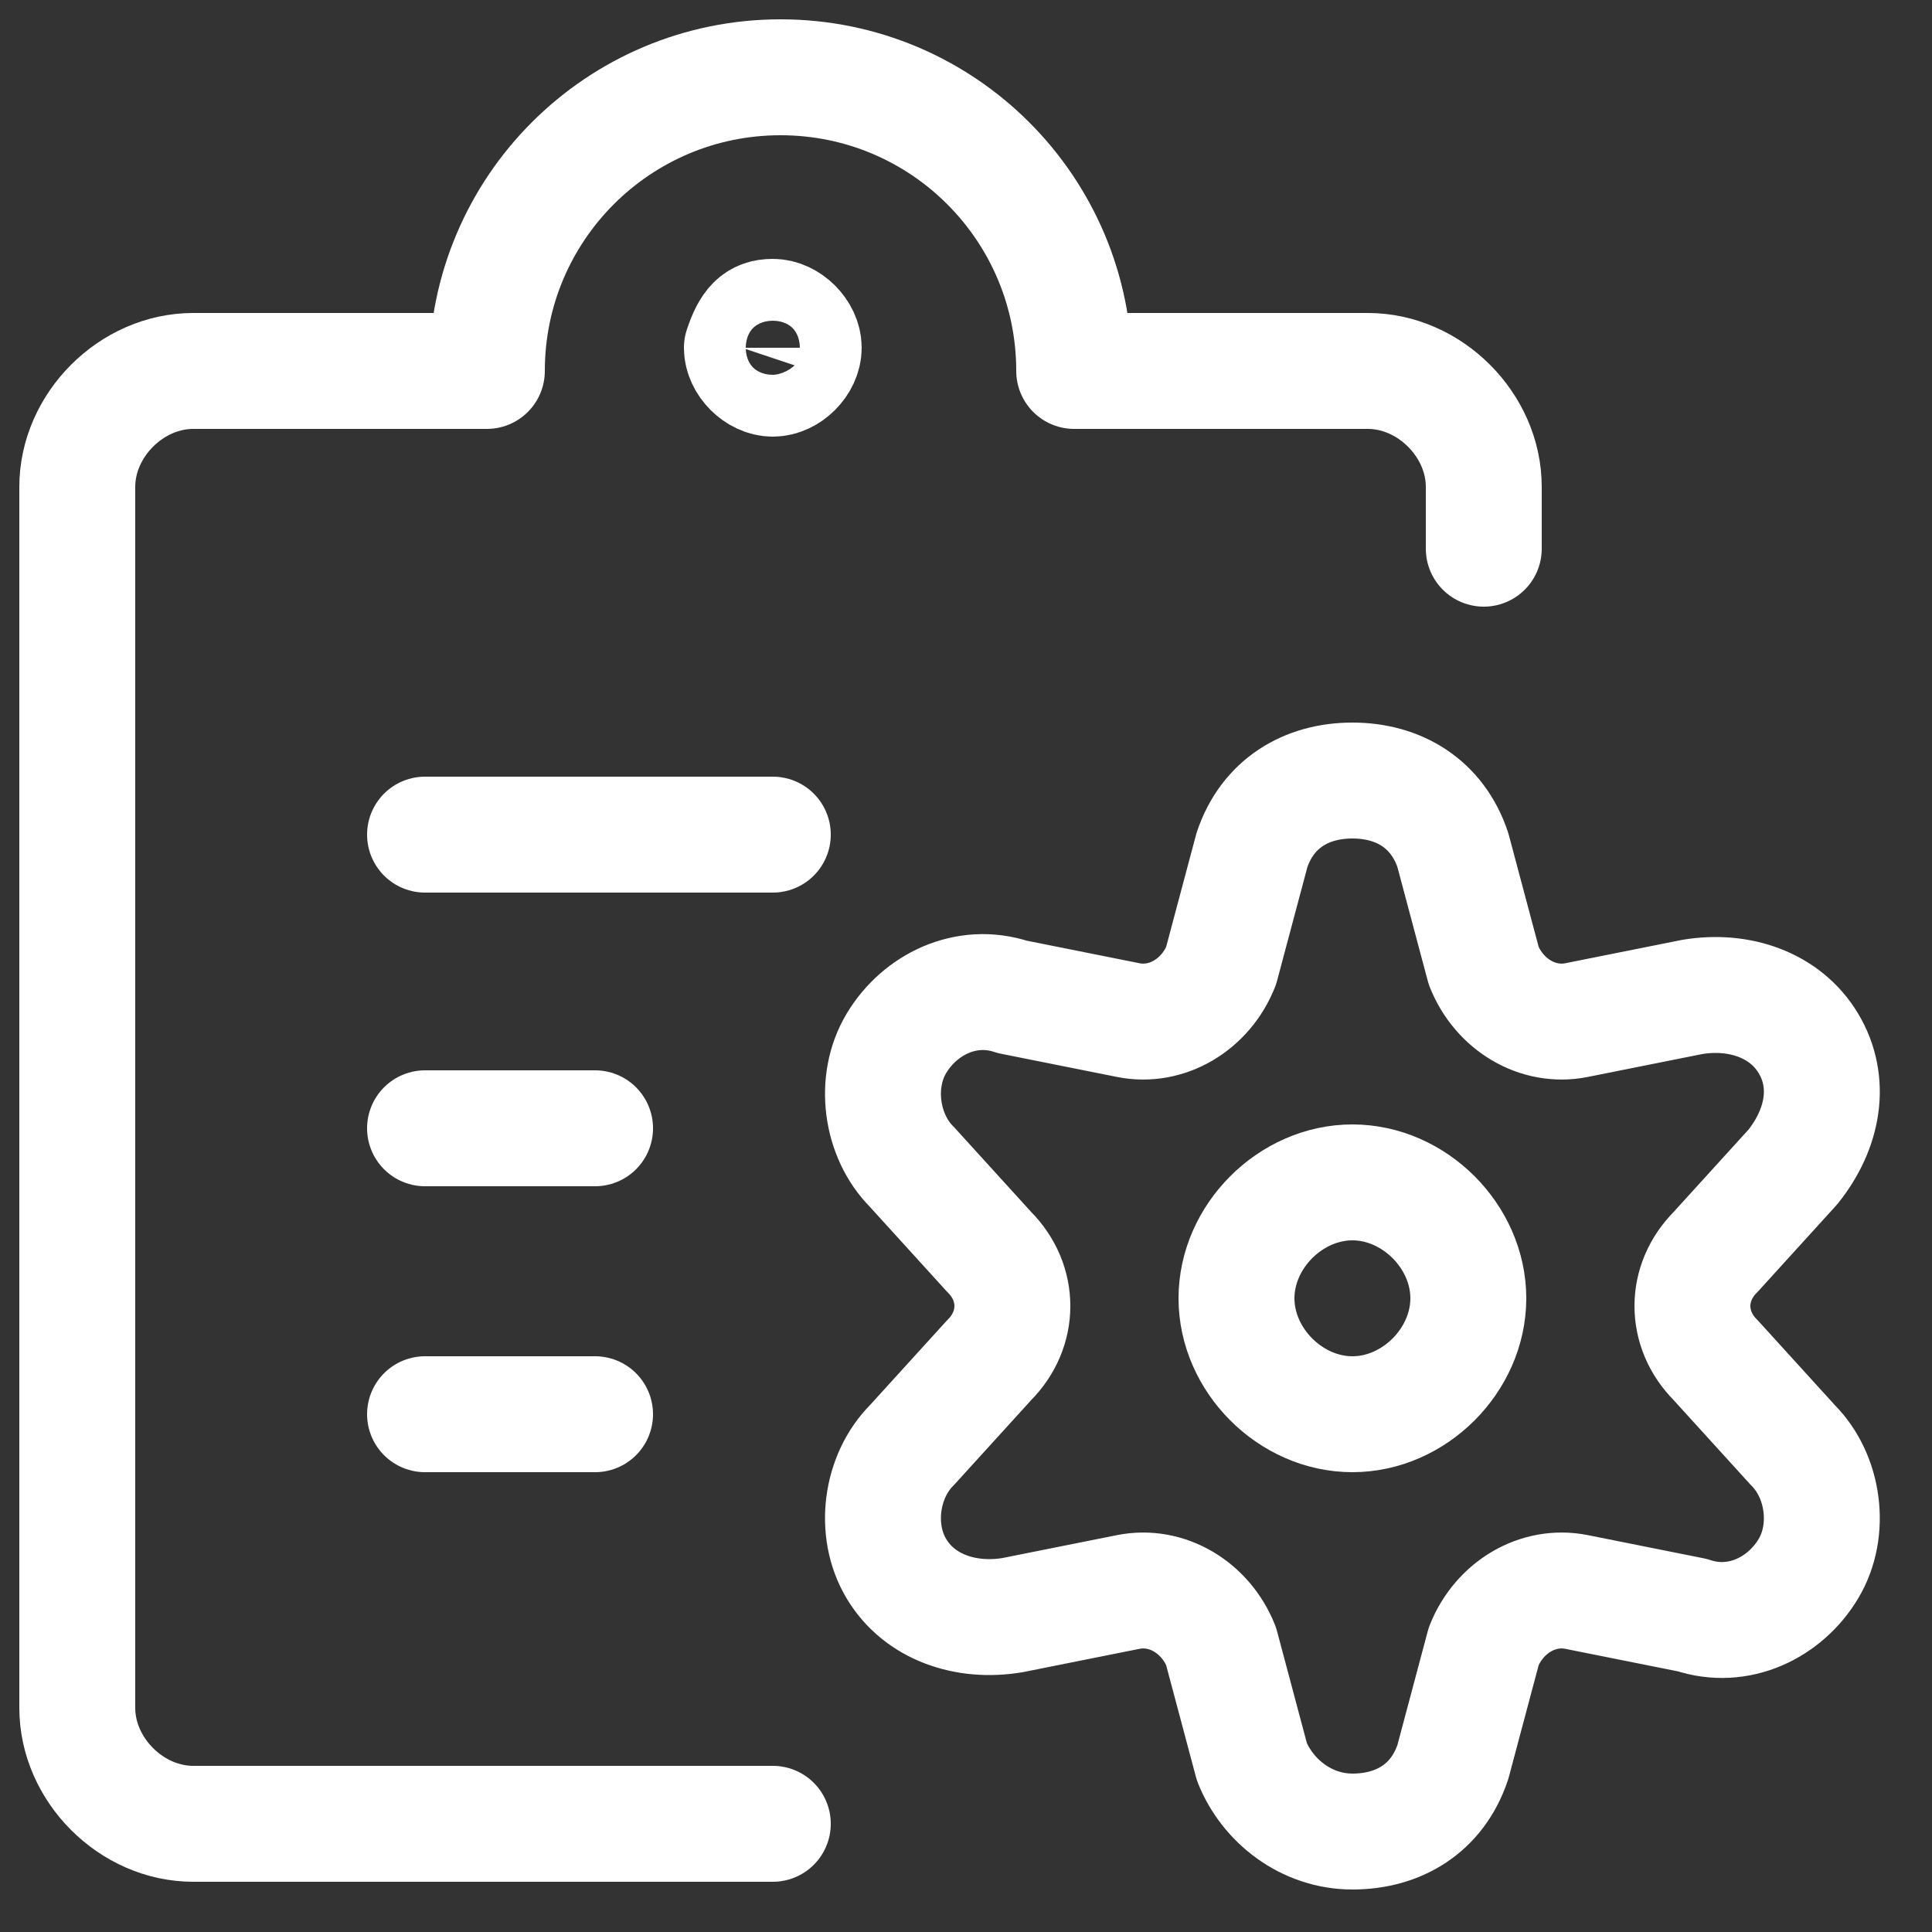
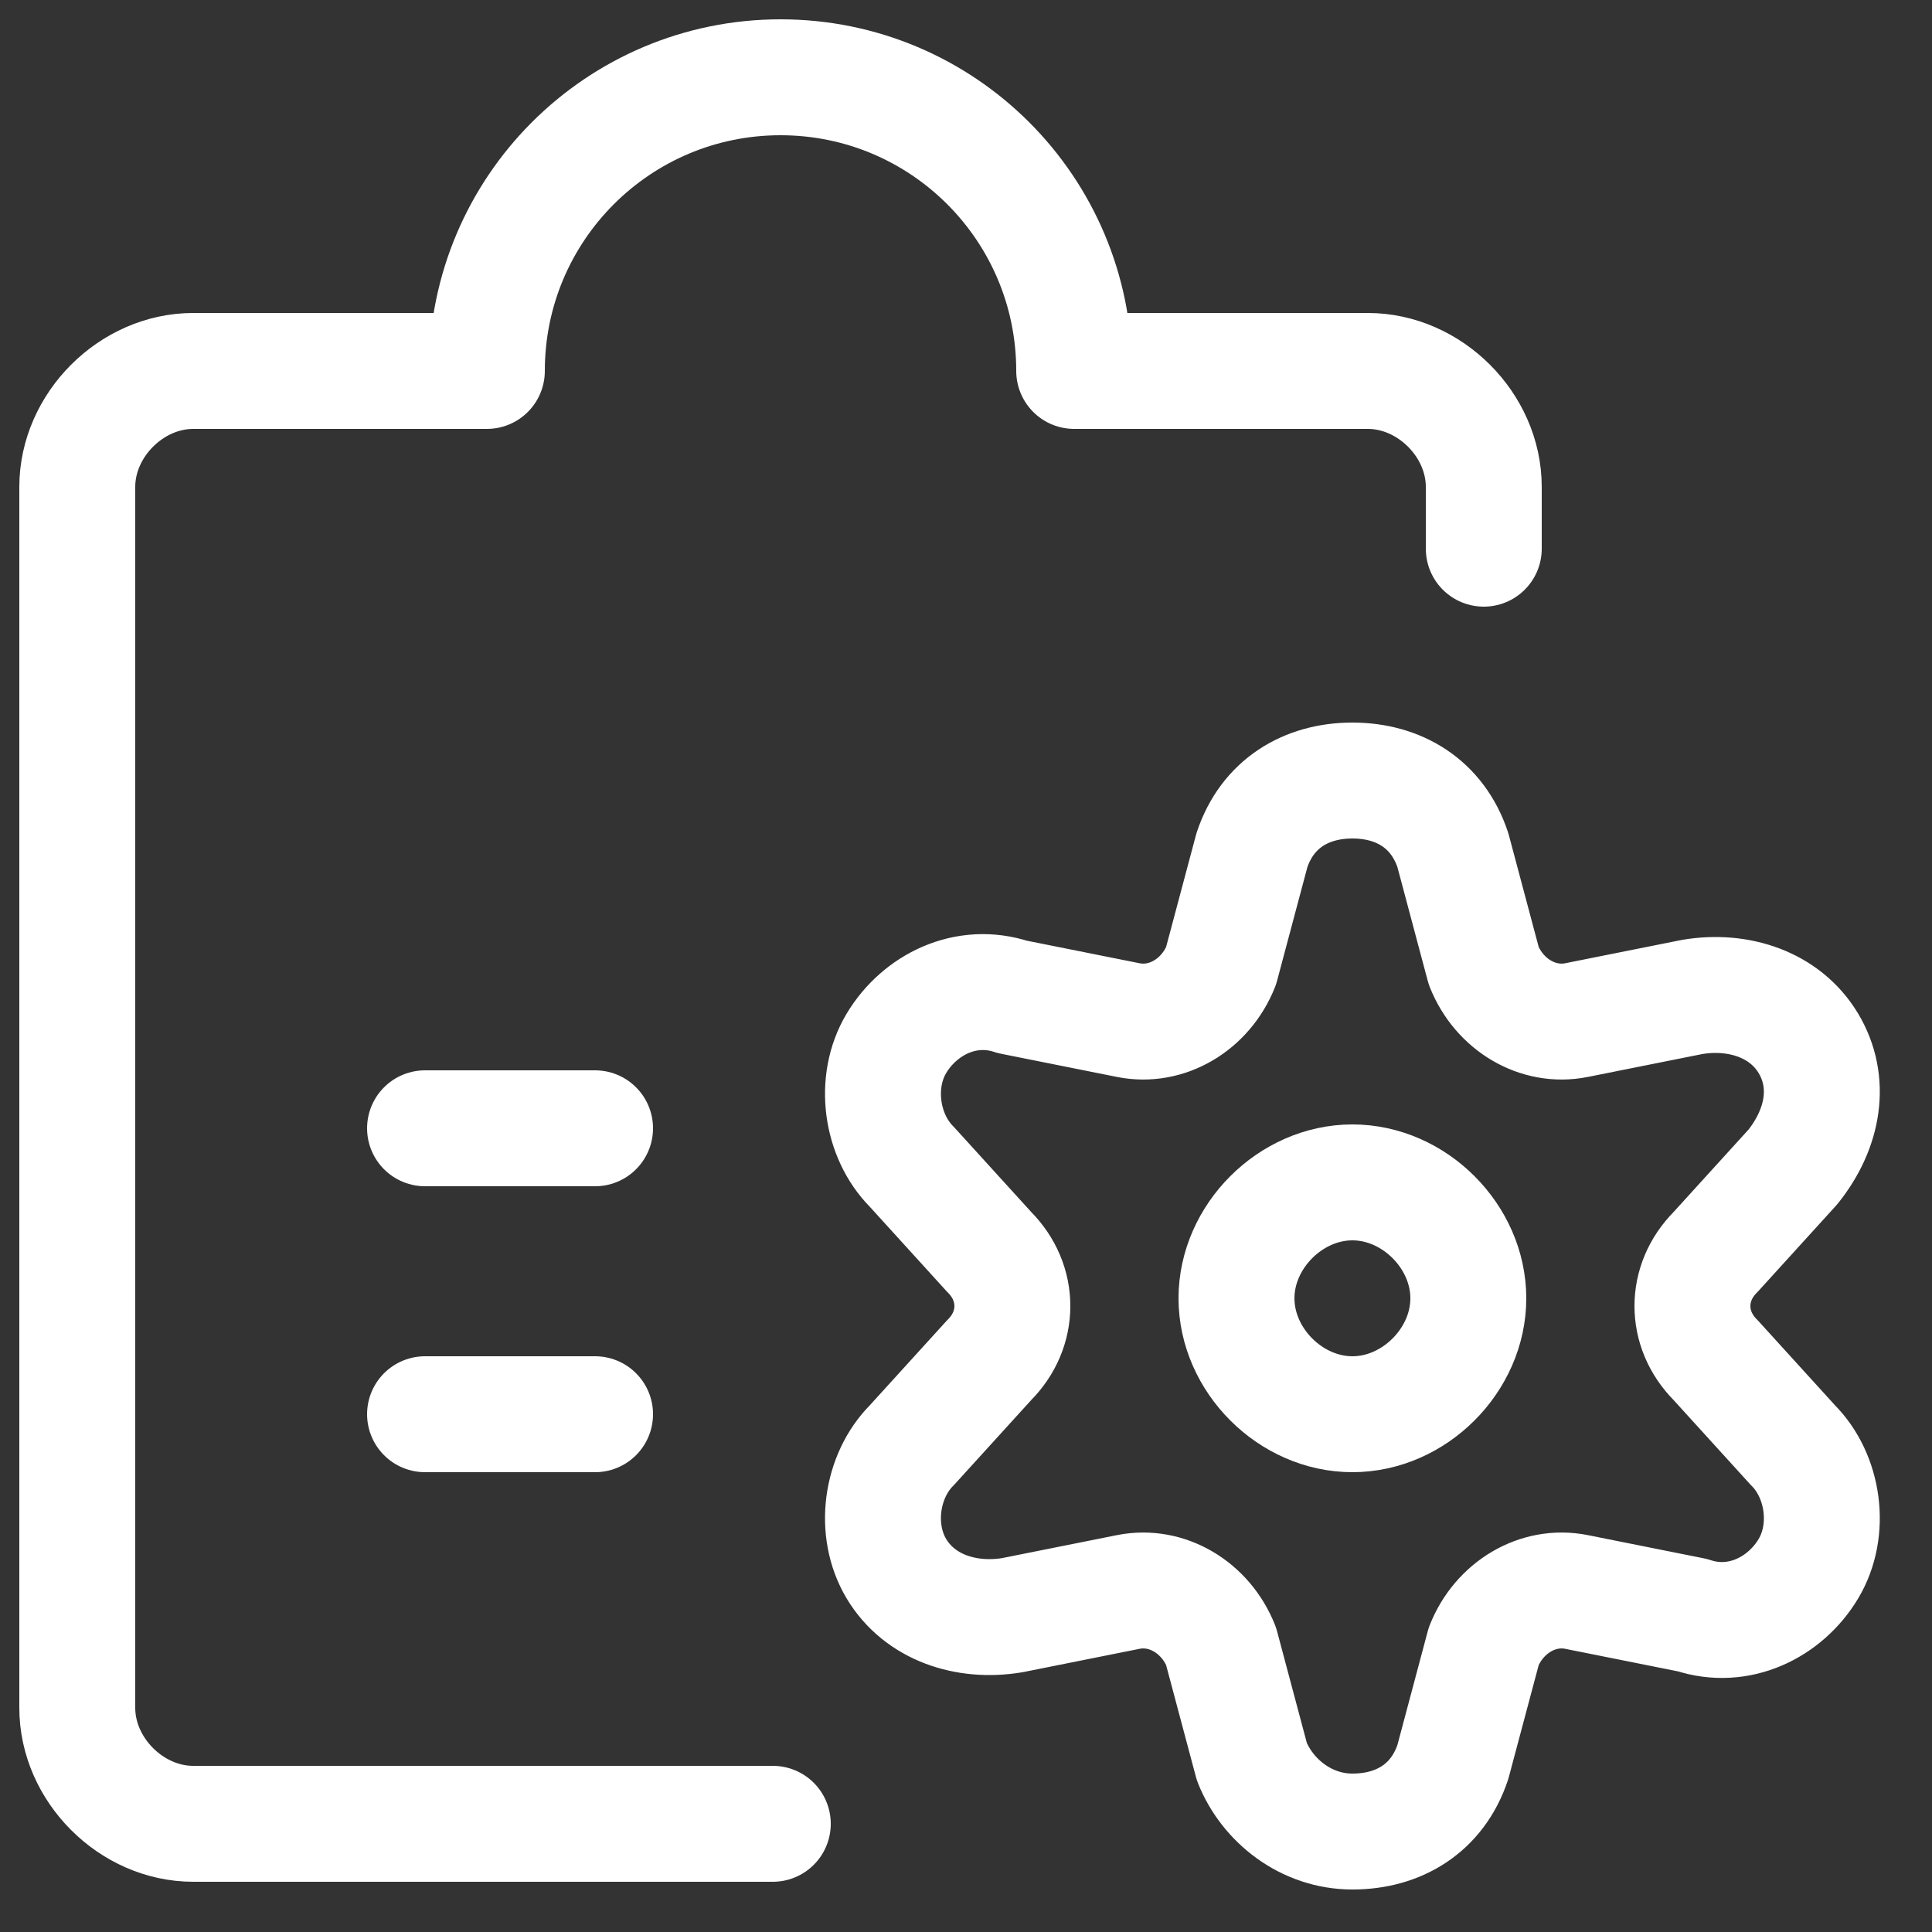
<svg xmlns="http://www.w3.org/2000/svg" viewBox="0 0 25 25" fill="none">
  <rect x="0" y="0" width="25" height="25" fill="#333333" stroke="none" />
  <path d="M17.5 18.3C18.3 18.3 19 17.6 19 16.8C19 16 18.3 15.3 17.5 15.3C16.7 15.3 16 16 16 16.8C16 17.6 16.7 18.3 17.5 18.3Z" stroke="white" stroke-width="1.5" stroke-linecap="round" stroke-linejoin="round" />
  <path d="M18.8 11L19.2 12.5C19.4 13 19.9 13.3 20.4 13.2L21.9 12.9C22.5 12.8 23.1 13 23.4 13.5C23.7 14 23.6 14.6 23.2 15.1L22.2 16.2C21.8 16.6 21.8 17.2 22.2 17.6L23.2 18.7C23.6 19.1 23.7 19.8 23.4 20.3C23.1 20.8 22.5 21.1 21.9 20.9L20.4 20.6C19.9 20.5 19.4 20.8 19.2 21.3L18.8 22.8C18.6 23.4 18.1 23.7 17.5 23.7C16.9 23.7 16.4 23.3 16.2 22.8L15.8 21.3C15.6 20.8 15.1 20.5 14.6 20.6L13.1 20.9C12.5 21 11.9 20.8 11.6 20.3C11.3 19.8 11.4 19.1 11.8 18.7L12.8 17.6C13.2 17.2 13.2 16.6 12.8 16.2L11.8 15.1C11.4 14.7 11.3 14 11.6 13.5C11.9 13 12.5 12.7 13.1 12.9L14.6 13.2C15.1 13.3 15.6 13 15.8 12.5L16.2 11C16.4 10.4 16.9 10.1 17.5 10.1C18.1 10.1 18.6 10.4 18.8 11Z" stroke="white" stroke-width="1.5" stroke-linecap="round" stroke-linejoin="round" />
-   <path d="M5.5 10.8H10" stroke="white" stroke-width="1.5" stroke-linecap="round" stroke-linejoin="round" />
  <path d="M5.5 14.6H7.7" stroke="white" stroke-width="1.5" stroke-linecap="round" stroke-linejoin="round" />
  <path d="M5.5 18.3H7.7" stroke="white" stroke-width="1.5" stroke-linecap="round" stroke-linejoin="round" />
  <path d="M10 23.6H2.5C1.7 23.6 1 22.9 1 22.1V6.3C1 5.5 1.7 4.8 2.5 4.8H6.3C6.3 2.7 8 1 10.1 1C12.2 1 13.9 2.7 13.9 4.8H17.7C18.5 4.8 19.2 5.5 19.2 6.3V7.1" stroke="white" stroke-width="1.5" stroke-linecap="round" stroke-linejoin="round" />
-   <path d="M10 4.1C10.2 4.1 10.4 4.3 10.4 4.5C10.4 4.7 10.2 4.9 10 4.9C9.8 4.9 9.6 4.7 9.6 4.5C9.7 4.2 9.8 4.1 10 4.1Z" stroke="white" stroke-width="1.5" stroke-linecap="round" stroke-linejoin="round" />
</svg>